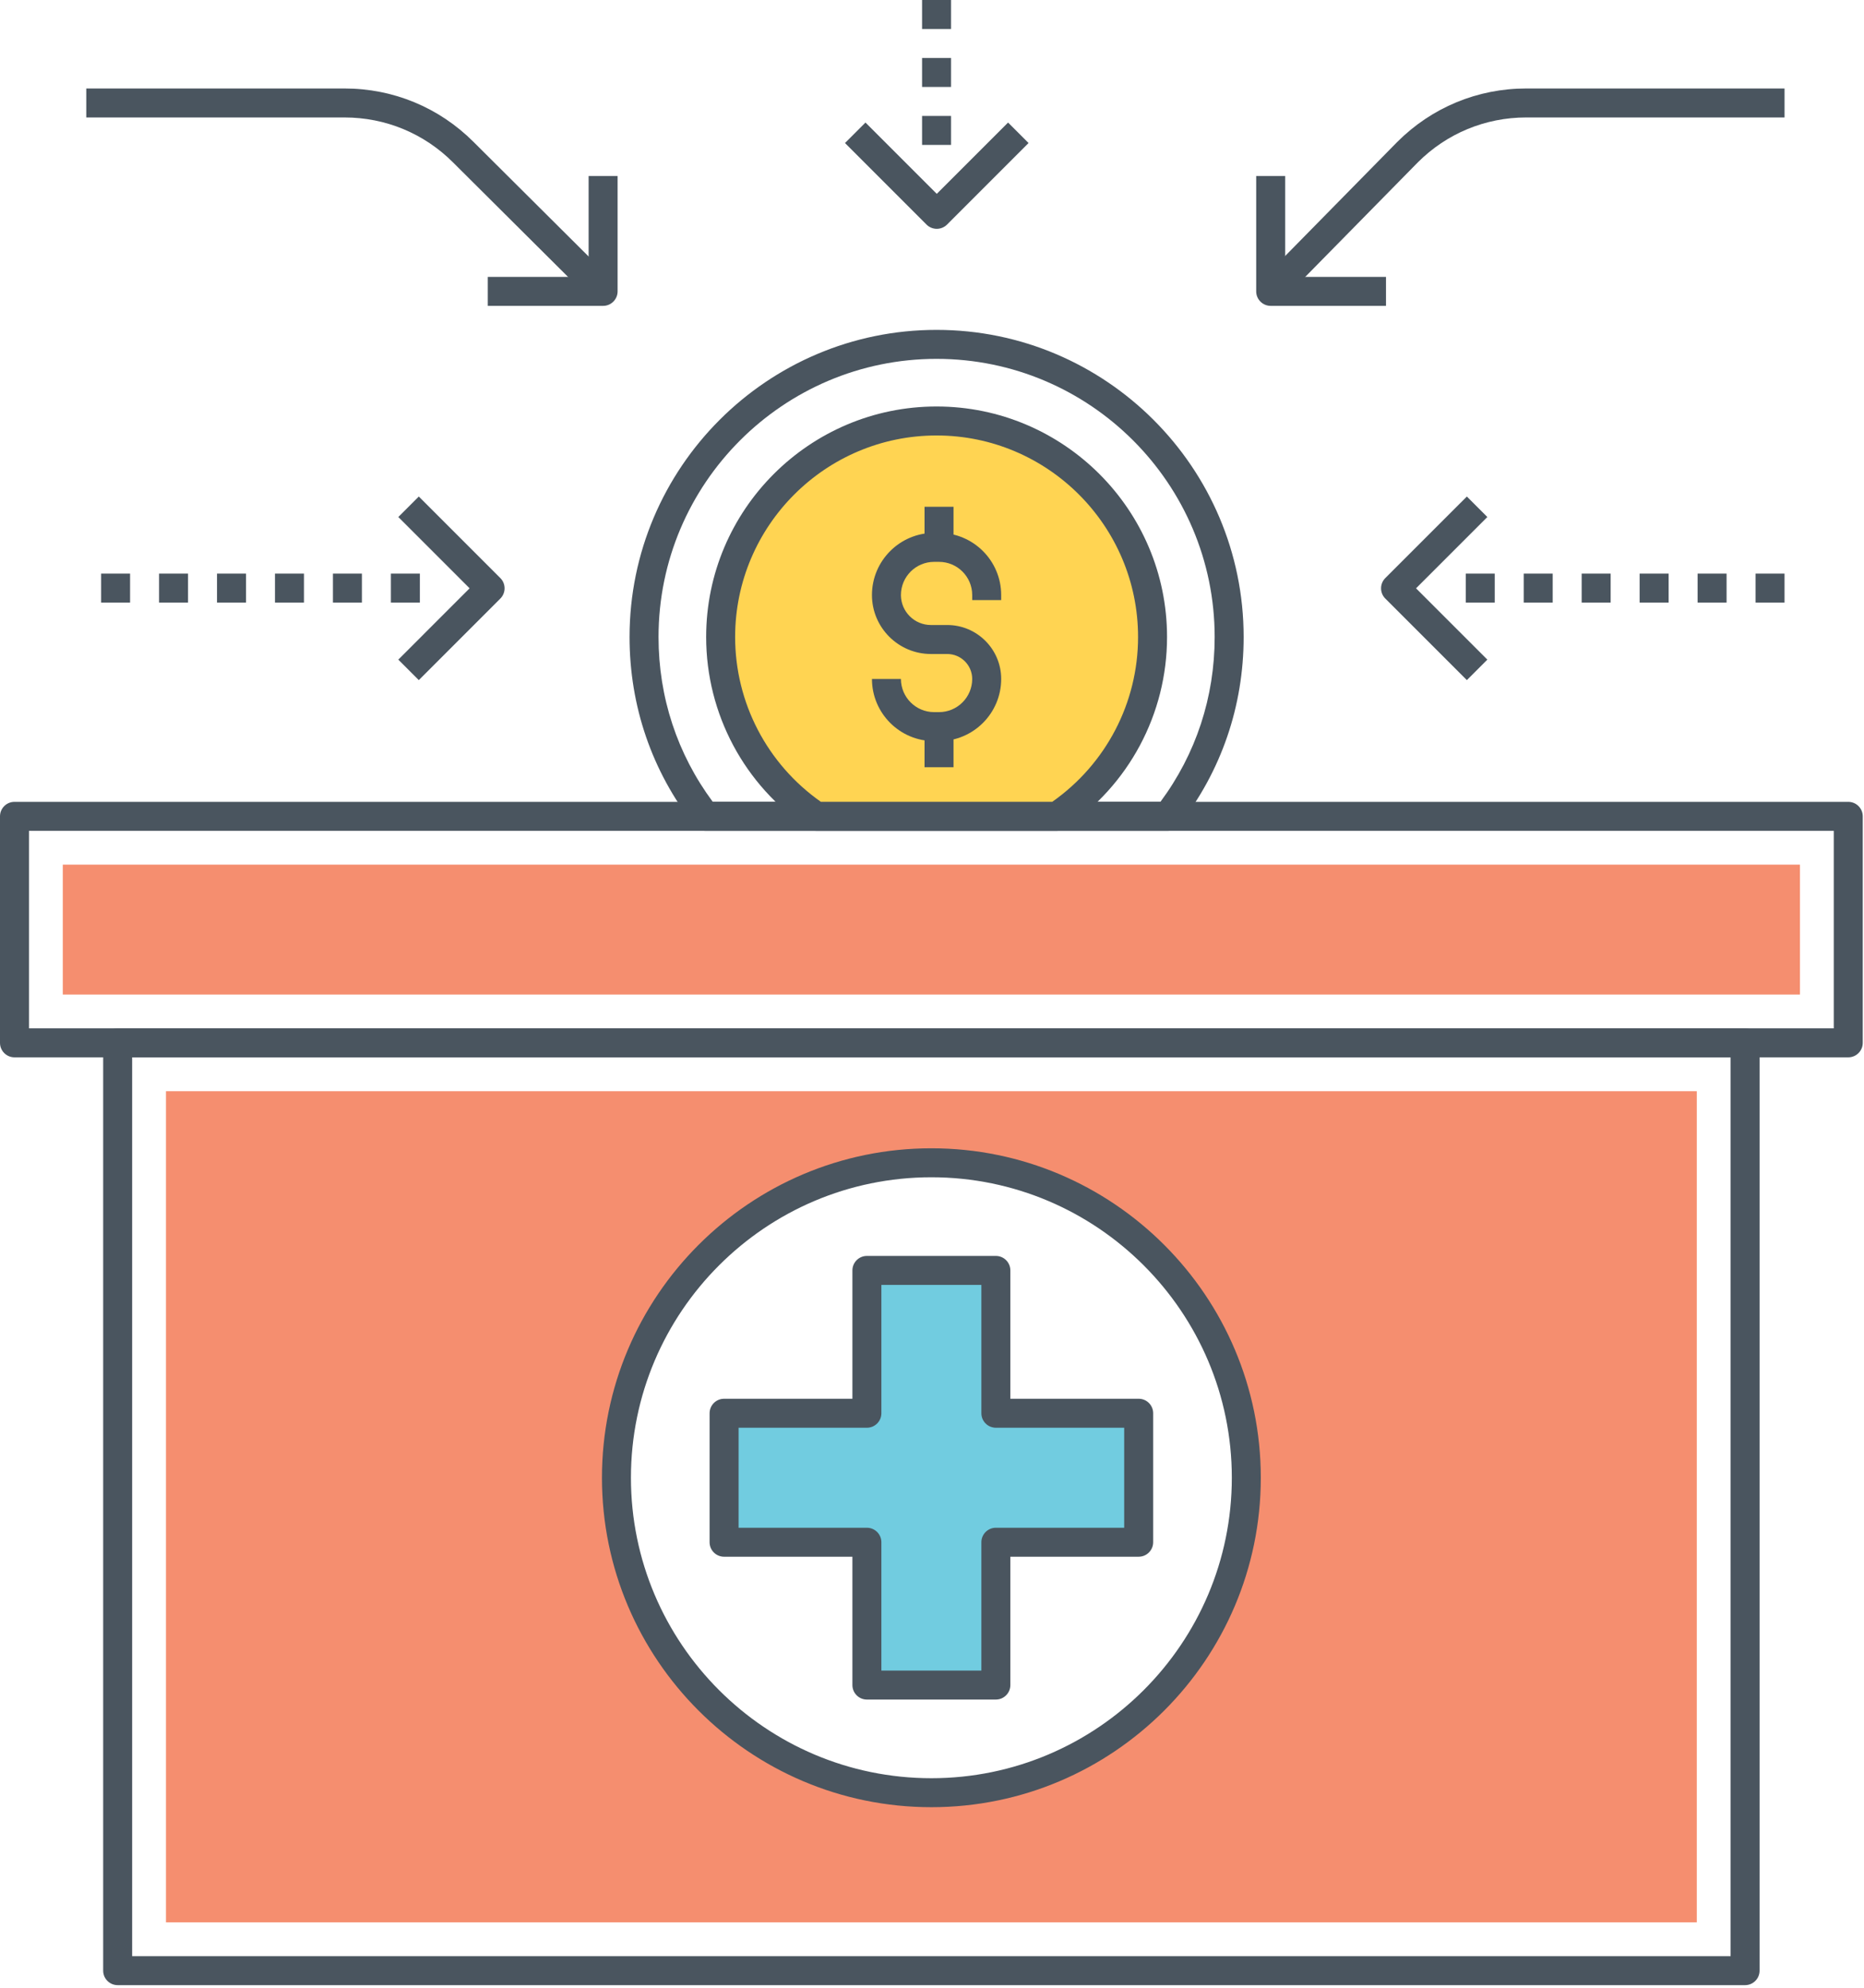
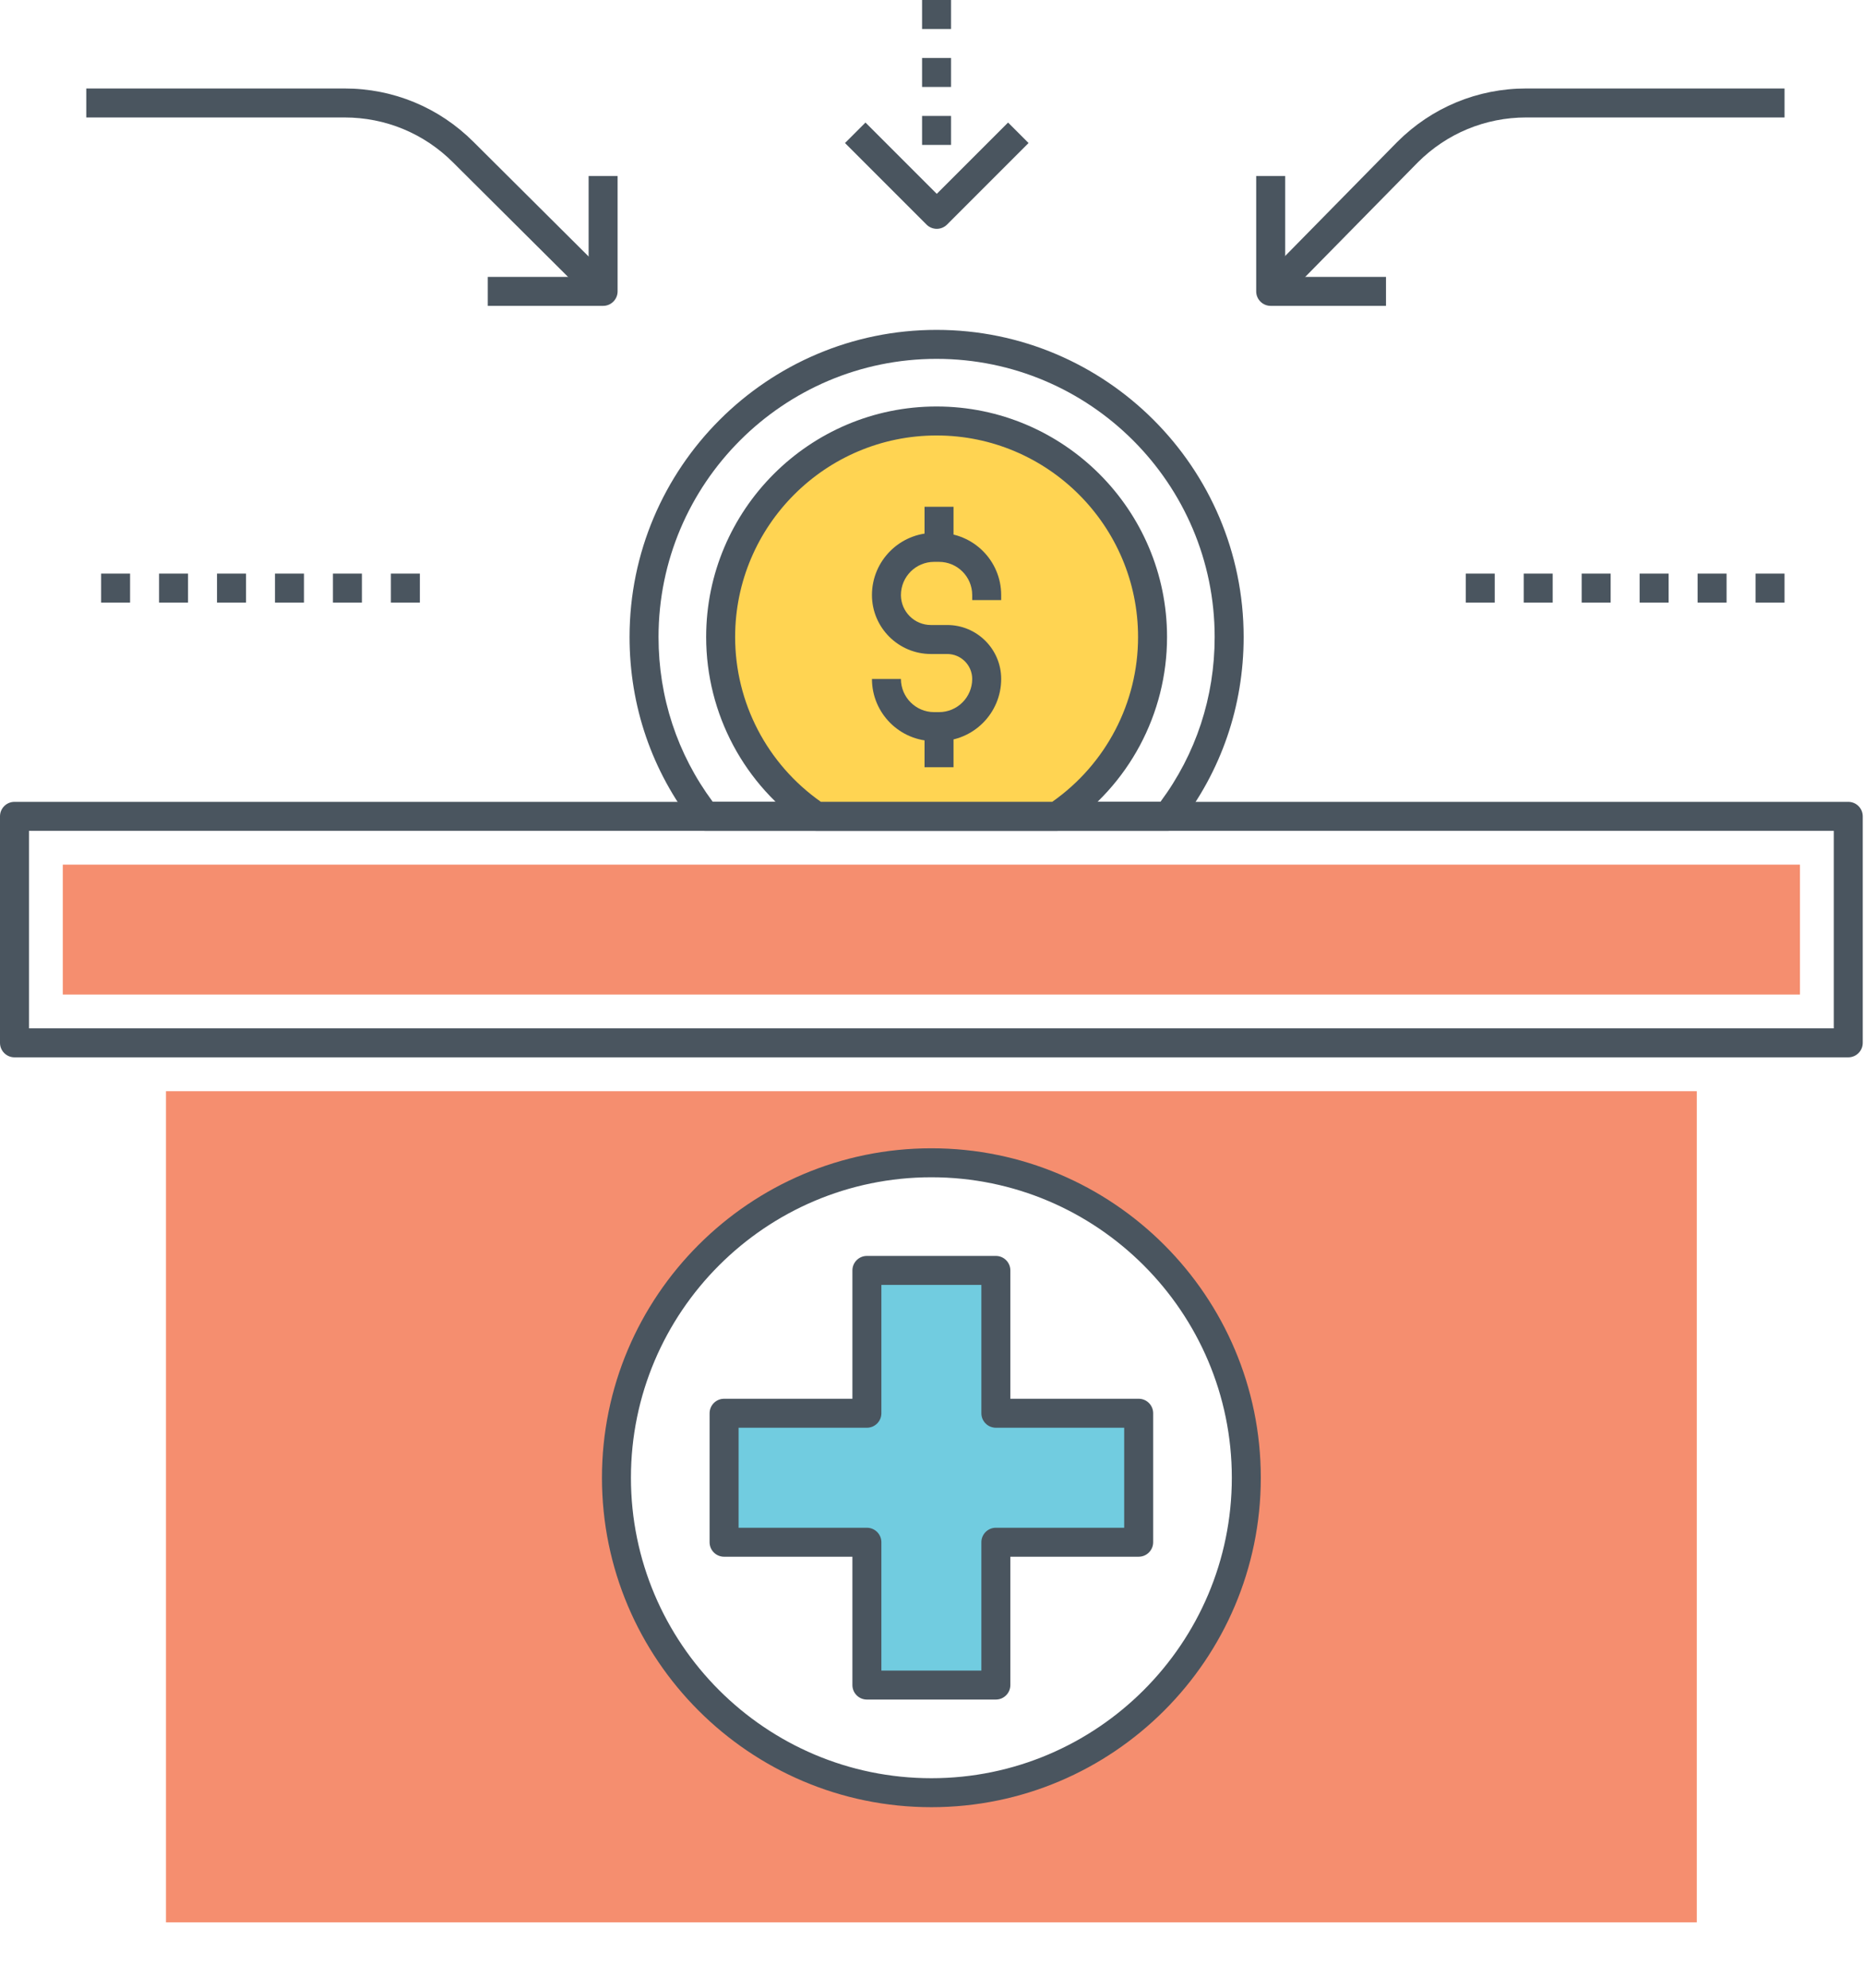
<svg xmlns="http://www.w3.org/2000/svg" width="100%" height="100%" viewBox="0 0 603 643" xml:space="preserve" style="fill-rule:evenodd;clip-rule:evenodd;stroke-linejoin:round;stroke-miterlimit:2;">
-   <path d="M42.753,632.741l517.094,-0l-0,-290.735l-517.094,0l0,290.735Zm521.778,9.375l-526.465,-0c-2.591,-0 -4.688,-2.1 -4.688,-4.688l0,-300.109c0,-2.588 2.097,-4.688 4.688,-4.688l526.465,0c2.588,0 4.688,2.1 4.688,4.688l-0,300.109c-0,2.588 -2.1,4.688 -4.688,4.688" style="fill:#4a555f;fill-rule:nonzero;" />
  <path d="M301.285,579.857c-56.25,0 -101.875,-45.594 -101.875,-101.875c-0,-56.25 45.625,-101.875 101.875,-101.875c56.281,0 101.903,45.625 101.903,101.875c-0,56.281 -45.622,101.875 -101.903,101.875m-247.594,41.938l495.222,-0l-0,-268.841l-495.222,0l-0,268.841Z" style="fill:#f58e6f;fill-rule:nonzero;" />
  <path d="M9.375,332.631l583.847,0l-0,-63.89l-583.847,-0l0,63.89Zm588.534,9.375l-593.222,0c-2.587,0 -4.687,-2.1 -4.687,-4.687l-0,-73.266c-0,-2.587 2.1,-4.687 4.687,-4.687l593.222,-0c2.588,-0 4.688,2.1 4.688,4.687l-0,73.266c-0,2.587 -2.1,4.687 -4.688,4.687" style="fill:#4a555f;fill-rule:nonzero;" />
  <rect x="20.313" y="279.678" width="561.972" height="42.016" style="fill:#f58e6f;" />
-   <path d="M368.359,457.127l-46.2,0.004l0,-46.2l-41.722,-0l0,46.2l-46.197,-0l-0.003,41.725l46.2,-0.004l0,46.2l41.722,0l0,-46.2l46.2,0l0,-41.725Z" style="fill:#71cce0;fill-rule:nonzero;" />
+   <path d="M368.359,457.127l-46.2,0.004l0,-46.2l-41.722,-0l0,46.2l-46.197,-0l-0.003,41.725l46.2,-0.004l0,46.2l41.722,0l0,-46.2l46.2,0Z" style="fill:#71cce0;fill-rule:nonzero;" />
  <path d="M285.126,540.364l32.346,0l0,-41.512c0,-2.588 2.097,-4.688 4.688,-4.688l41.512,0l0,-32.35l-41.512,0.003c-1.244,0 -2.438,-0.493 -3.316,-1.371c-0.878,-0.879 -1.372,-2.072 -1.372,-3.316l0,-41.513l-32.346,0l-0,41.513c-0,2.587 -2.1,4.687 -4.688,4.687l-41.509,0l-0.003,32.35l41.512,-0.003c1.241,0 2.434,0.494 3.316,1.372c0.878,0.881 1.372,2.072 1.372,3.316l-0,41.512Zm37.034,9.375l-41.722,0c-2.587,0 -4.687,-2.1 -4.687,-4.687l-0,-41.513l-41.513,0.003c-1.244,0 -2.434,-0.493 -3.316,-1.375c-0.878,-0.878 -1.371,-2.071 -1.371,-3.312l0.003,-41.725c-0,-2.588 2.1,-4.688 4.687,-4.688l41.51,0l-0,-41.512c-0,-2.588 2.1,-4.688 4.687,-4.688l41.722,0c2.587,0 4.687,2.1 4.687,4.688l0,41.512l41.513,-0.003c1.241,0 2.434,0.494 3.312,1.375c0.882,0.878 1.375,2.072 1.375,3.313l0,41.725c0,2.587 -2.1,4.687 -4.687,4.687l-41.513,0l0,41.513c0,2.587 -2.1,4.687 -4.687,4.687" style="fill:#4a555f;fill-rule:nonzero;" />
  <path d="M301.3,380.8c-53.591,-0 -97.194,43.6 -97.194,97.191c0,53.59 43.603,97.19 97.194,97.19c53.587,0 97.191,-43.6 97.191,-97.19c-0,-53.591 -43.604,-97.191 -97.191,-97.191m-0,203.756c-58.763,0 -106.569,-47.806 -106.569,-106.565c0,-58.76 47.806,-106.566 106.569,-106.566c58.759,-0 106.566,47.806 106.566,106.566c-0,58.759 -47.807,106.565 -106.566,106.565" style="fill:#4a555f;fill-rule:nonzero;" />
  <path d="M230.575,259.358l144.825,0c11.485,-15.471 17.541,-33.856 17.541,-53.315c-0,-49.606 -40.359,-89.966 -89.969,-89.966c-49.59,0 -89.937,40.36 -89.937,89.966c-0,19.459 6.056,37.844 17.54,53.315m147.147,9.375l-149.469,0c-1.443,0 -2.806,-0.665 -3.693,-1.8c-13.675,-17.503 -20.9,-38.559 -20.9,-60.89c-0,-54.775 44.553,-99.341 99.312,-99.341c54.778,0 99.344,44.566 99.344,99.341c-0,22.331 -7.225,43.387 -20.9,60.89c-0.891,1.135 -2.25,1.8 -3.694,1.8" style="fill:#4a555f;fill-rule:nonzero;" />
  <path d="M372.848,206.044c0,24.156 -12.312,45.469 -31,58.003l-77.753,0c-18.656,-12.534 -30.968,-33.847 -30.968,-58.003c-0,-38.531 31.315,-69.872 69.846,-69.872c38.532,0 69.875,31.341 69.875,69.872" style="fill:#ffd452;fill-rule:nonzero;" />
  <path d="M265.552,259.358l74.843,0c17.413,-12.221 27.766,-32.046 27.766,-53.315c-0,-35.941 -29.244,-65.185 -65.188,-65.185c-35.928,0 -65.159,29.244 -65.159,65.185c0,21.259 10.344,41.084 27.738,53.315m76.296,9.375l-77.753,0c-0.931,0 -1.84,-0.278 -2.615,-0.796c-20.688,-13.9 -33.041,-37.038 -33.041,-61.894c0,-41.113 33.434,-74.56 74.534,-74.56c41.113,0 74.563,33.447 74.563,74.56c-0,24.865 -12.366,48.003 -33.075,61.897c-0.772,0.515 -1.681,0.793 -2.613,0.793" style="fill:#4a555f;fill-rule:nonzero;" />
  <path d="M303.775,239.72l-1.597,0c-11.087,0 -20.103,-9.018 -20.103,-20.106l9.375,0c-0,5.919 4.812,10.731 10.728,10.731l1.597,0c5.919,0 10.731,-4.812 10.731,-10.731c0,-4.447 -3.625,-8.072 -8.072,-8.072l-5.29,0c-10.516,0 -19.069,-8.556 -19.069,-19.072c-0,-11.087 9.016,-20.106 20.103,-20.106l1.597,0c11.087,0 20.106,9.019 20.106,20.106l0,1.625l-9.375,0l0,-1.625c0,-5.918 -4.812,-10.731 -10.731,-10.731l-1.597,0c-5.916,0 -10.728,4.813 -10.728,10.731c-0,5.347 4.347,9.697 9.694,9.697l5.29,0c9.619,0 17.447,7.828 17.447,17.447c0,11.088 -9.019,20.106 -20.106,20.106" style="fill:#4a555f;fill-rule:nonzero;" />
  <rect x="299.087" y="163.922" width="9.375" height="13.131" style="fill:#4a555f;" />
  <rect x="299.087" y="235.034" width="9.375" height="13.131" style="fill:#4a555f;" />
  <path d="M307.662,9.375l-9.375,-0l0,-9.375l9.375,-0l0,9.375Zm0,18.75l-9.375,-0l0,-9.375l9.375,-0l0,9.375Zm0,18.75l-9.375,-0l0,-9.375l9.375,-0l0,9.375Z" style="fill:#4a555f;fill-rule:nonzero;" />
  <path d="M191.797,97.569l-45.238,-45.031c-9.381,-9.381 -21.844,-14.544 -35.103,-14.544l-83.547,0l0,-9.375l83.547,0c15.762,0 30.581,6.135 41.728,17.282l45.228,45.021l-6.615,6.647Z" style="fill:#4a555f;fill-rule:nonzero;" />
  <path d="M414.407,97.533l-6.684,-6.575l44.272,-45.031c11.175,-11.172 25.99,-17.31 41.753,-17.31l83.547,0l-0,9.375l-83.547,0c-13.26,0 -25.722,5.166 -35.097,14.538l-44.244,45.003Z" style="fill:#4a555f;fill-rule:nonzero;" />
  <path d="M303.046,74.016c-1.241,-0 -2.435,-0.494 -3.316,-1.372l-26.378,-26.381l6.628,-6.628l23.066,23.065l23.062,-23.065l6.628,6.628l-26.375,26.381c-0.881,0.878 -2.075,1.372 -3.315,1.372" style="fill:#4a555f;fill-rule:nonzero;" />
  <path d="M483.544,194.919l-9.375,-0l-0,-9.375l9.375,-0l-0,9.375Zm18.75,-0l-9.375,-0l-0,-9.375l9.375,-0l-0,9.375Zm18.75,-0l-9.375,-0l-0,-9.375l9.375,-0l-0,9.375Zm18.75,-0l-9.375,-0l-0,-9.375l9.375,-0l-0,9.375Zm18.75,-0l-9.375,-0l-0,-9.375l9.375,-0l-0,9.375Zm18.75,-0l-9.375,-0l-0,-9.375l9.375,-0l-0,9.375Z" style="fill:#4a555f;fill-rule:nonzero;" />
-   <path d="M474.521,219.991l-26.378,-26.379c-0.882,-0.881 -1.375,-2.071 -1.375,-3.315c-0,-1.241 0.493,-2.435 1.375,-3.316l26.378,-26.375l6.628,6.628l-23.066,23.063l23.066,23.065l-6.628,6.629Z" style="fill:#4a555f;fill-rule:nonzero;" />
  <path d="M42.081,194.919l-9.375,-0l0,-9.375l9.375,-0l0,9.375Zm18.75,-0l-9.375,-0l0,-9.375l9.375,-0l0,9.375Zm18.75,-0l-9.375,-0l0,-9.375l9.375,-0l0,9.375Zm18.75,-0l-9.375,-0l0,-9.375l9.375,-0l0,9.375Zm18.75,-0l-9.375,-0l0,-9.375l9.375,-0l0,9.375Zm18.75,-0l-9.375,-0l0,-9.375l9.375,-0l0,9.375Z" style="fill:#4a555f;fill-rule:nonzero;" />
-   <path d="M135.482,219.991l-6.628,-6.629l23.063,-23.065l-23.063,-23.063l6.628,-6.628l26.375,26.375c1.832,1.831 1.832,4.8 0,6.631l-26.375,26.379Z" style="fill:#4a555f;fill-rule:nonzero;" />
  <path d="M448.367,98.934l-37.303,-0c-2.587,-0 -4.687,-2.1 -4.687,-4.688l-0,-37.303l9.375,0l-0,32.616l32.615,-0l0,9.375Z" style="fill:#4a555f;fill-rule:nonzero;" />
  <path d="M195.105,98.934l-37.307,-0l0,-9.375l32.619,-0l0,-32.616l9.375,0l0,37.303c0,2.588 -2.1,4.688 -4.687,4.688" style="fill:#4a555f;fill-rule:nonzero;" />
</svg>